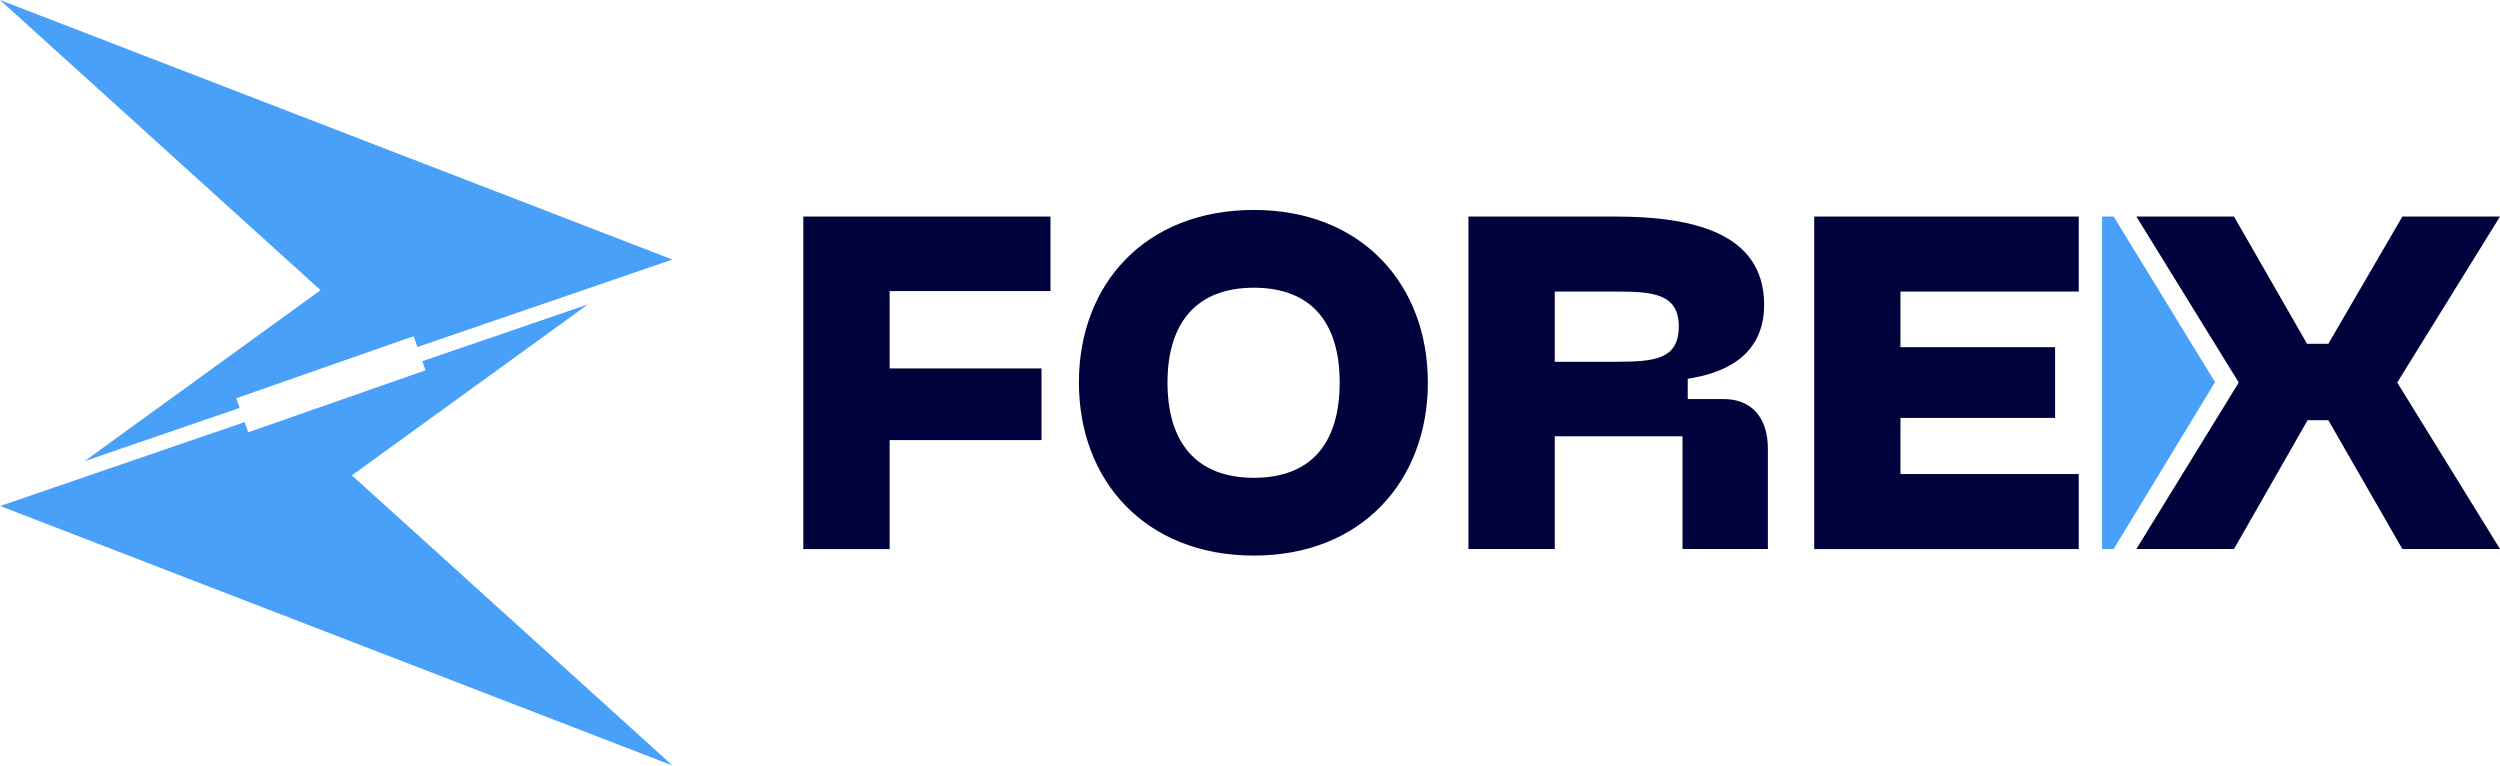
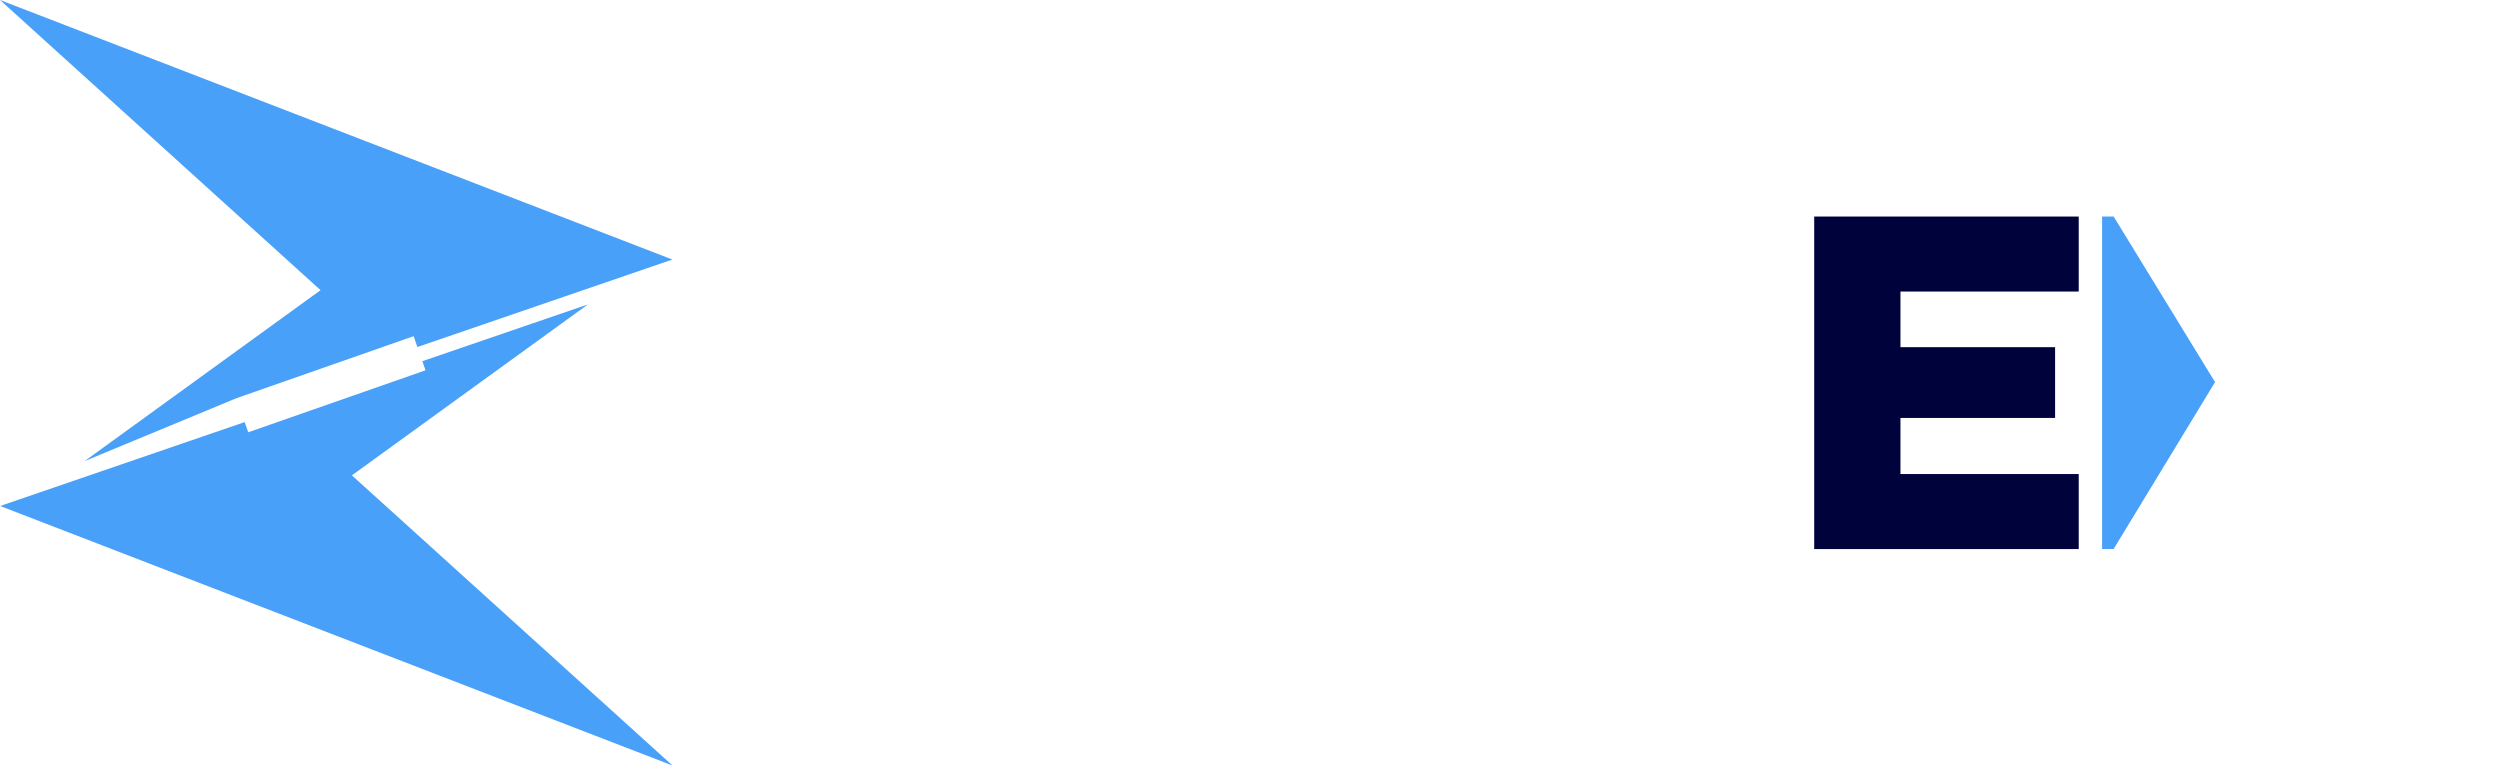
<svg xmlns="http://www.w3.org/2000/svg" width="160" height="49" viewBox="0 0 160 49" fill="none">
-   <path d="M26.472 21.515L26.712 22.209L43.031 16.611L0 0L20.515 18.571L5.415 29.511L15.339 26.107L15.125 25.487L26.472 21.515Z" fill="#49A0F8" />
+   <path d="M26.472 21.515L26.712 22.209L43.031 16.611L0 0L20.515 18.571L5.415 29.511L15.125 25.487L26.472 21.515Z" fill="#49A0F8" />
  <path d="M15.886 27.666L15.657 27.014L0.01 32.383L43.041 48.993L22.521 30.423L37.626 19.483L27.03 23.116L27.233 23.699L15.886 27.666Z" fill="#49A0F8" />
-   <path d="M51.417 13.859H67.231V18.628H56.937V23.579H66.657V28.166H56.937V35.14H51.412V13.859H51.417Z" fill="#00023C" />
-   <path d="M80.245 13.437C87.156 13.437 91.383 18.206 91.383 24.481C91.383 30.756 87.162 35.557 80.245 35.557C73.329 35.557 69.05 30.788 69.05 24.481C69.05 18.174 73.303 13.437 80.245 13.437ZM80.245 30.579C83.93 30.579 85.739 28.349 85.739 24.481C85.739 20.614 83.899 18.414 80.245 18.414C76.591 18.414 74.72 20.645 74.72 24.481C74.72 28.317 76.56 30.579 80.245 30.579Z" fill="#00023C" />
-   <path d="M93.979 13.859H103.366C108.166 13.859 112.904 14.823 112.904 19.504C112.904 23.032 109.949 23.939 108.015 24.241V25.539H110.308C112.117 25.539 113.144 26.748 113.144 28.708V35.135H107.681V27.921H99.504V35.135H93.979V13.859ZM103.366 23.152C105.841 23.152 107.442 23.032 107.442 20.89C107.442 18.748 105.69 18.659 103.366 18.659H99.504V23.157H103.366V23.152Z" fill="#00023C" />
  <path d="M116.109 13.859H133.038V18.659H121.629V22.219H131.526V26.748H121.629V30.339H133.038V35.14H116.109V13.859Z" fill="#00023C" />
-   <path d="M153.751 35.135L149.013 26.894H147.684L142.977 35.135H136.728L143.28 24.481L136.728 13.859H142.977L147.653 22.005H149.013L153.751 13.859H160L153.422 24.481L160 35.135H153.751Z" fill="#00023C" />
  <path d="M135.274 35.135H134.534V13.859H135.274L141.763 24.455L135.274 35.135Z" fill="#49A0F8" />
</svg>